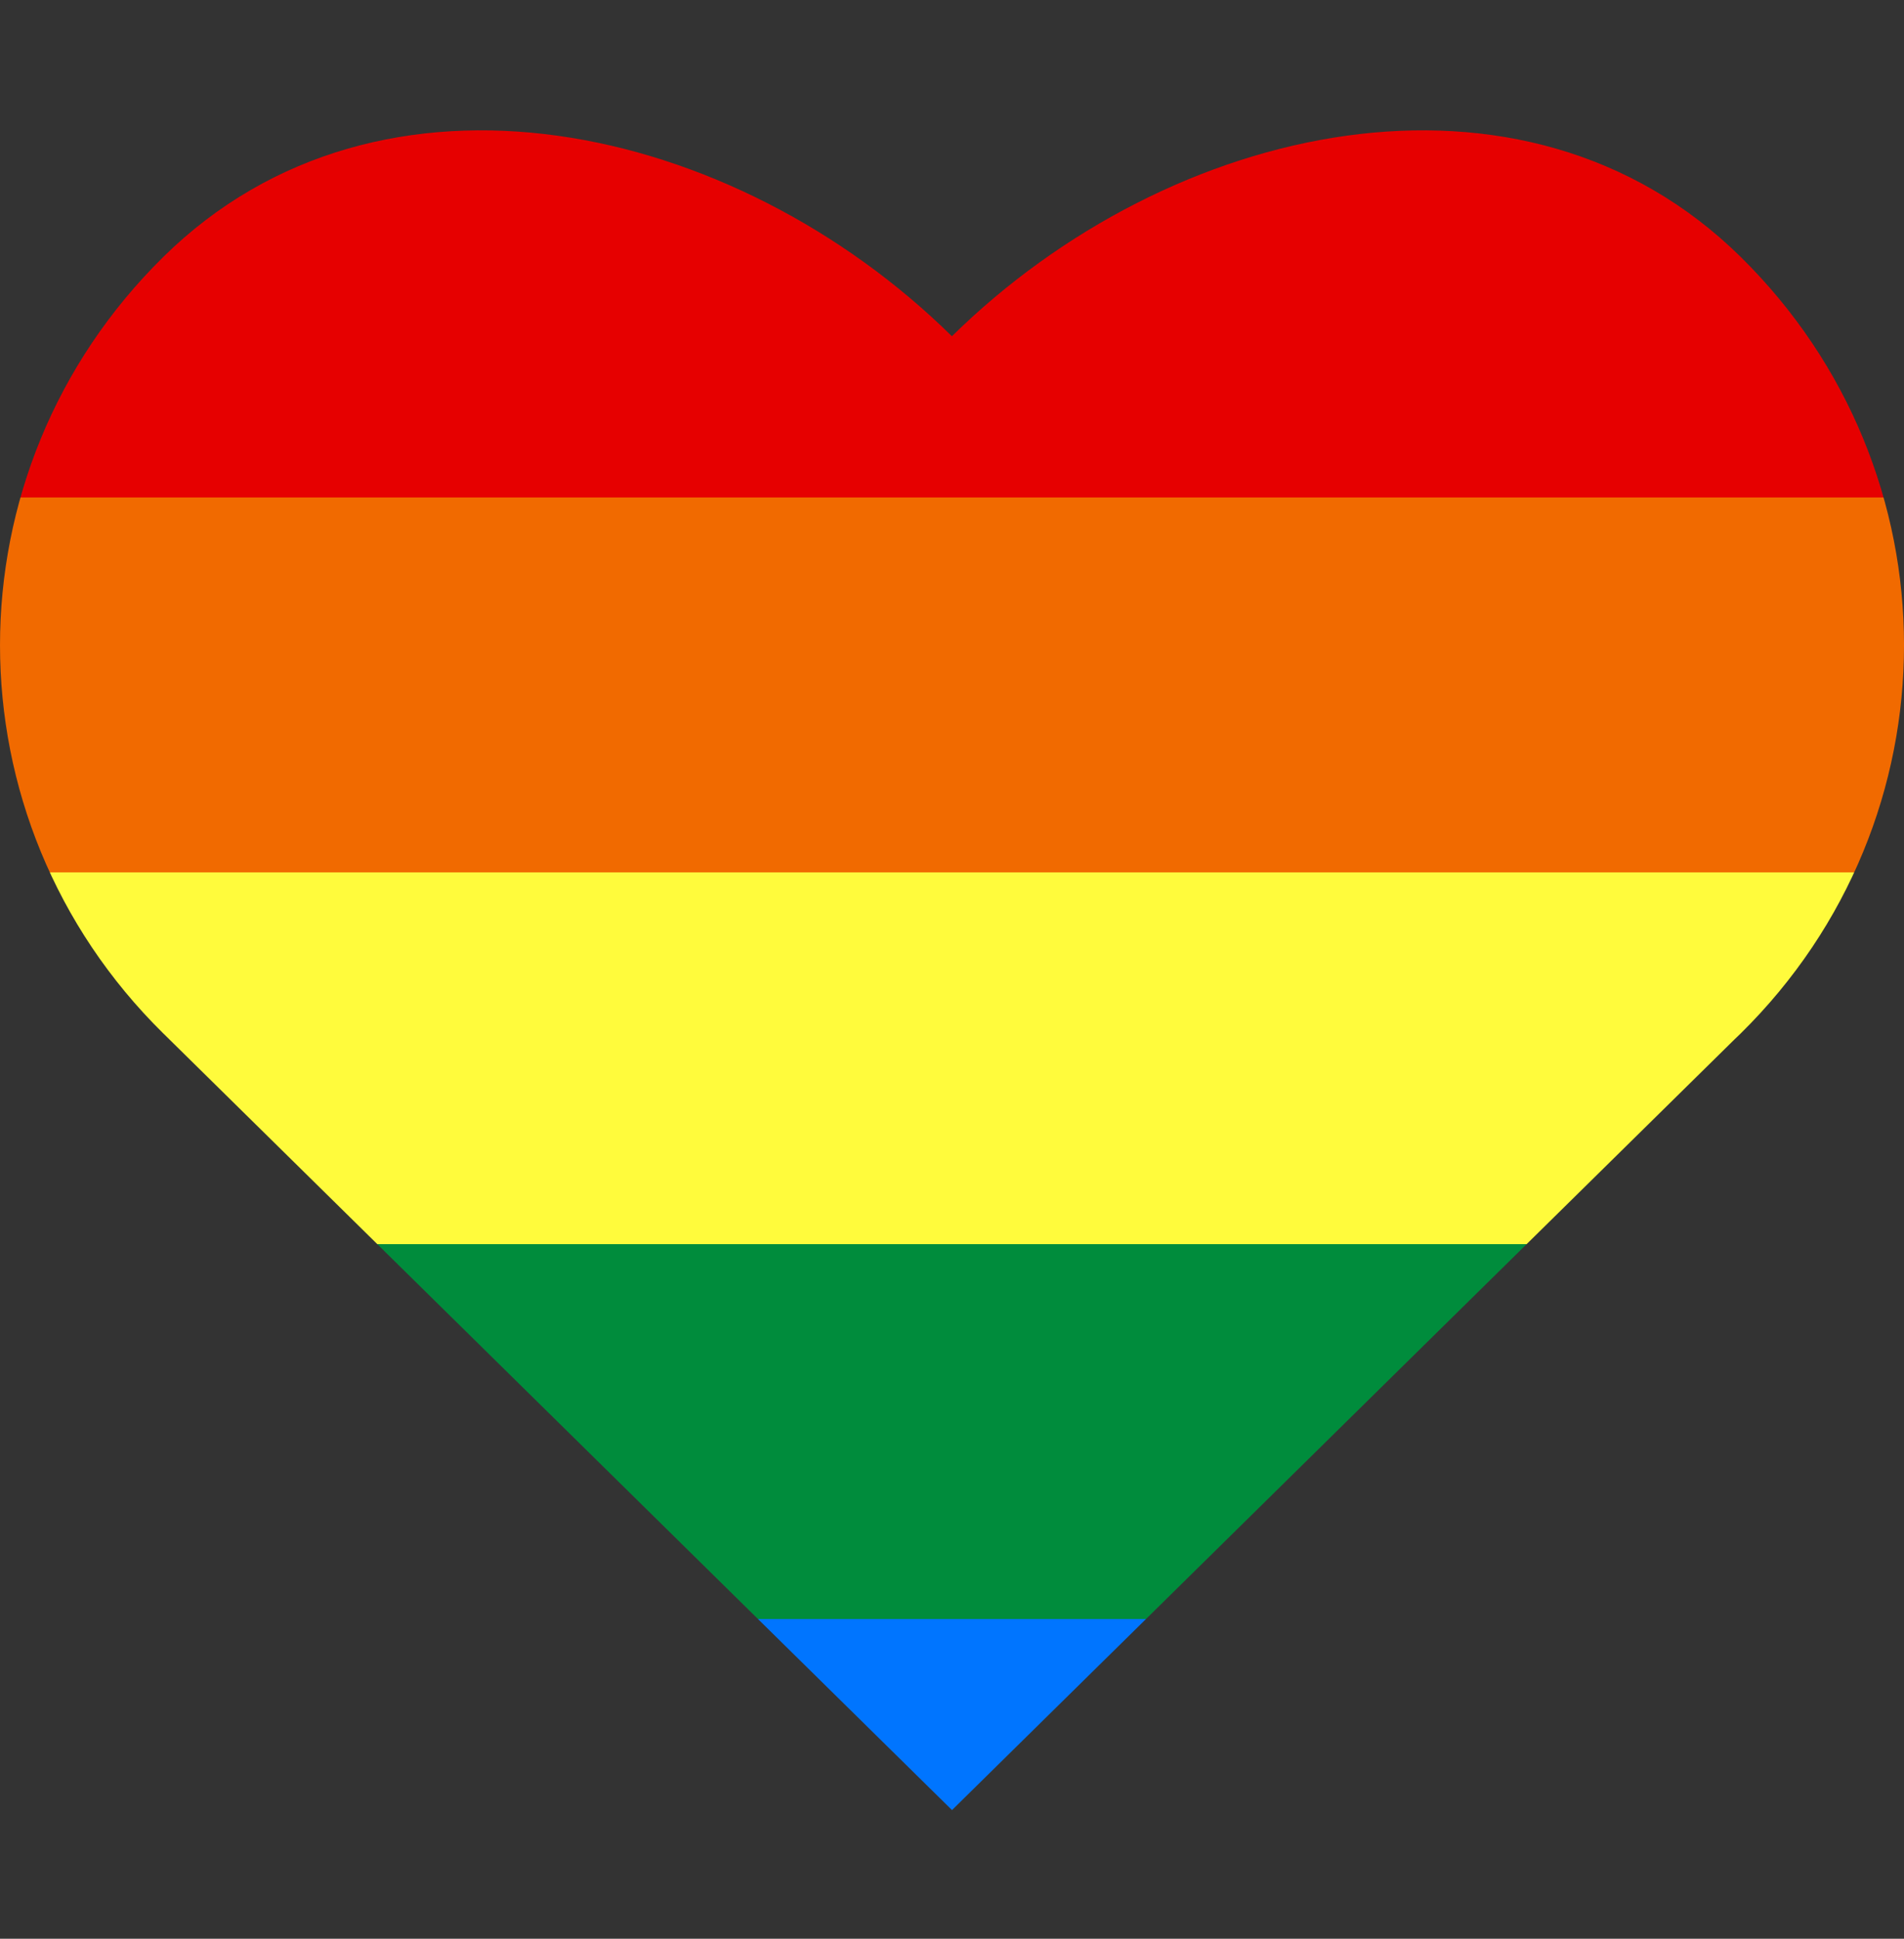
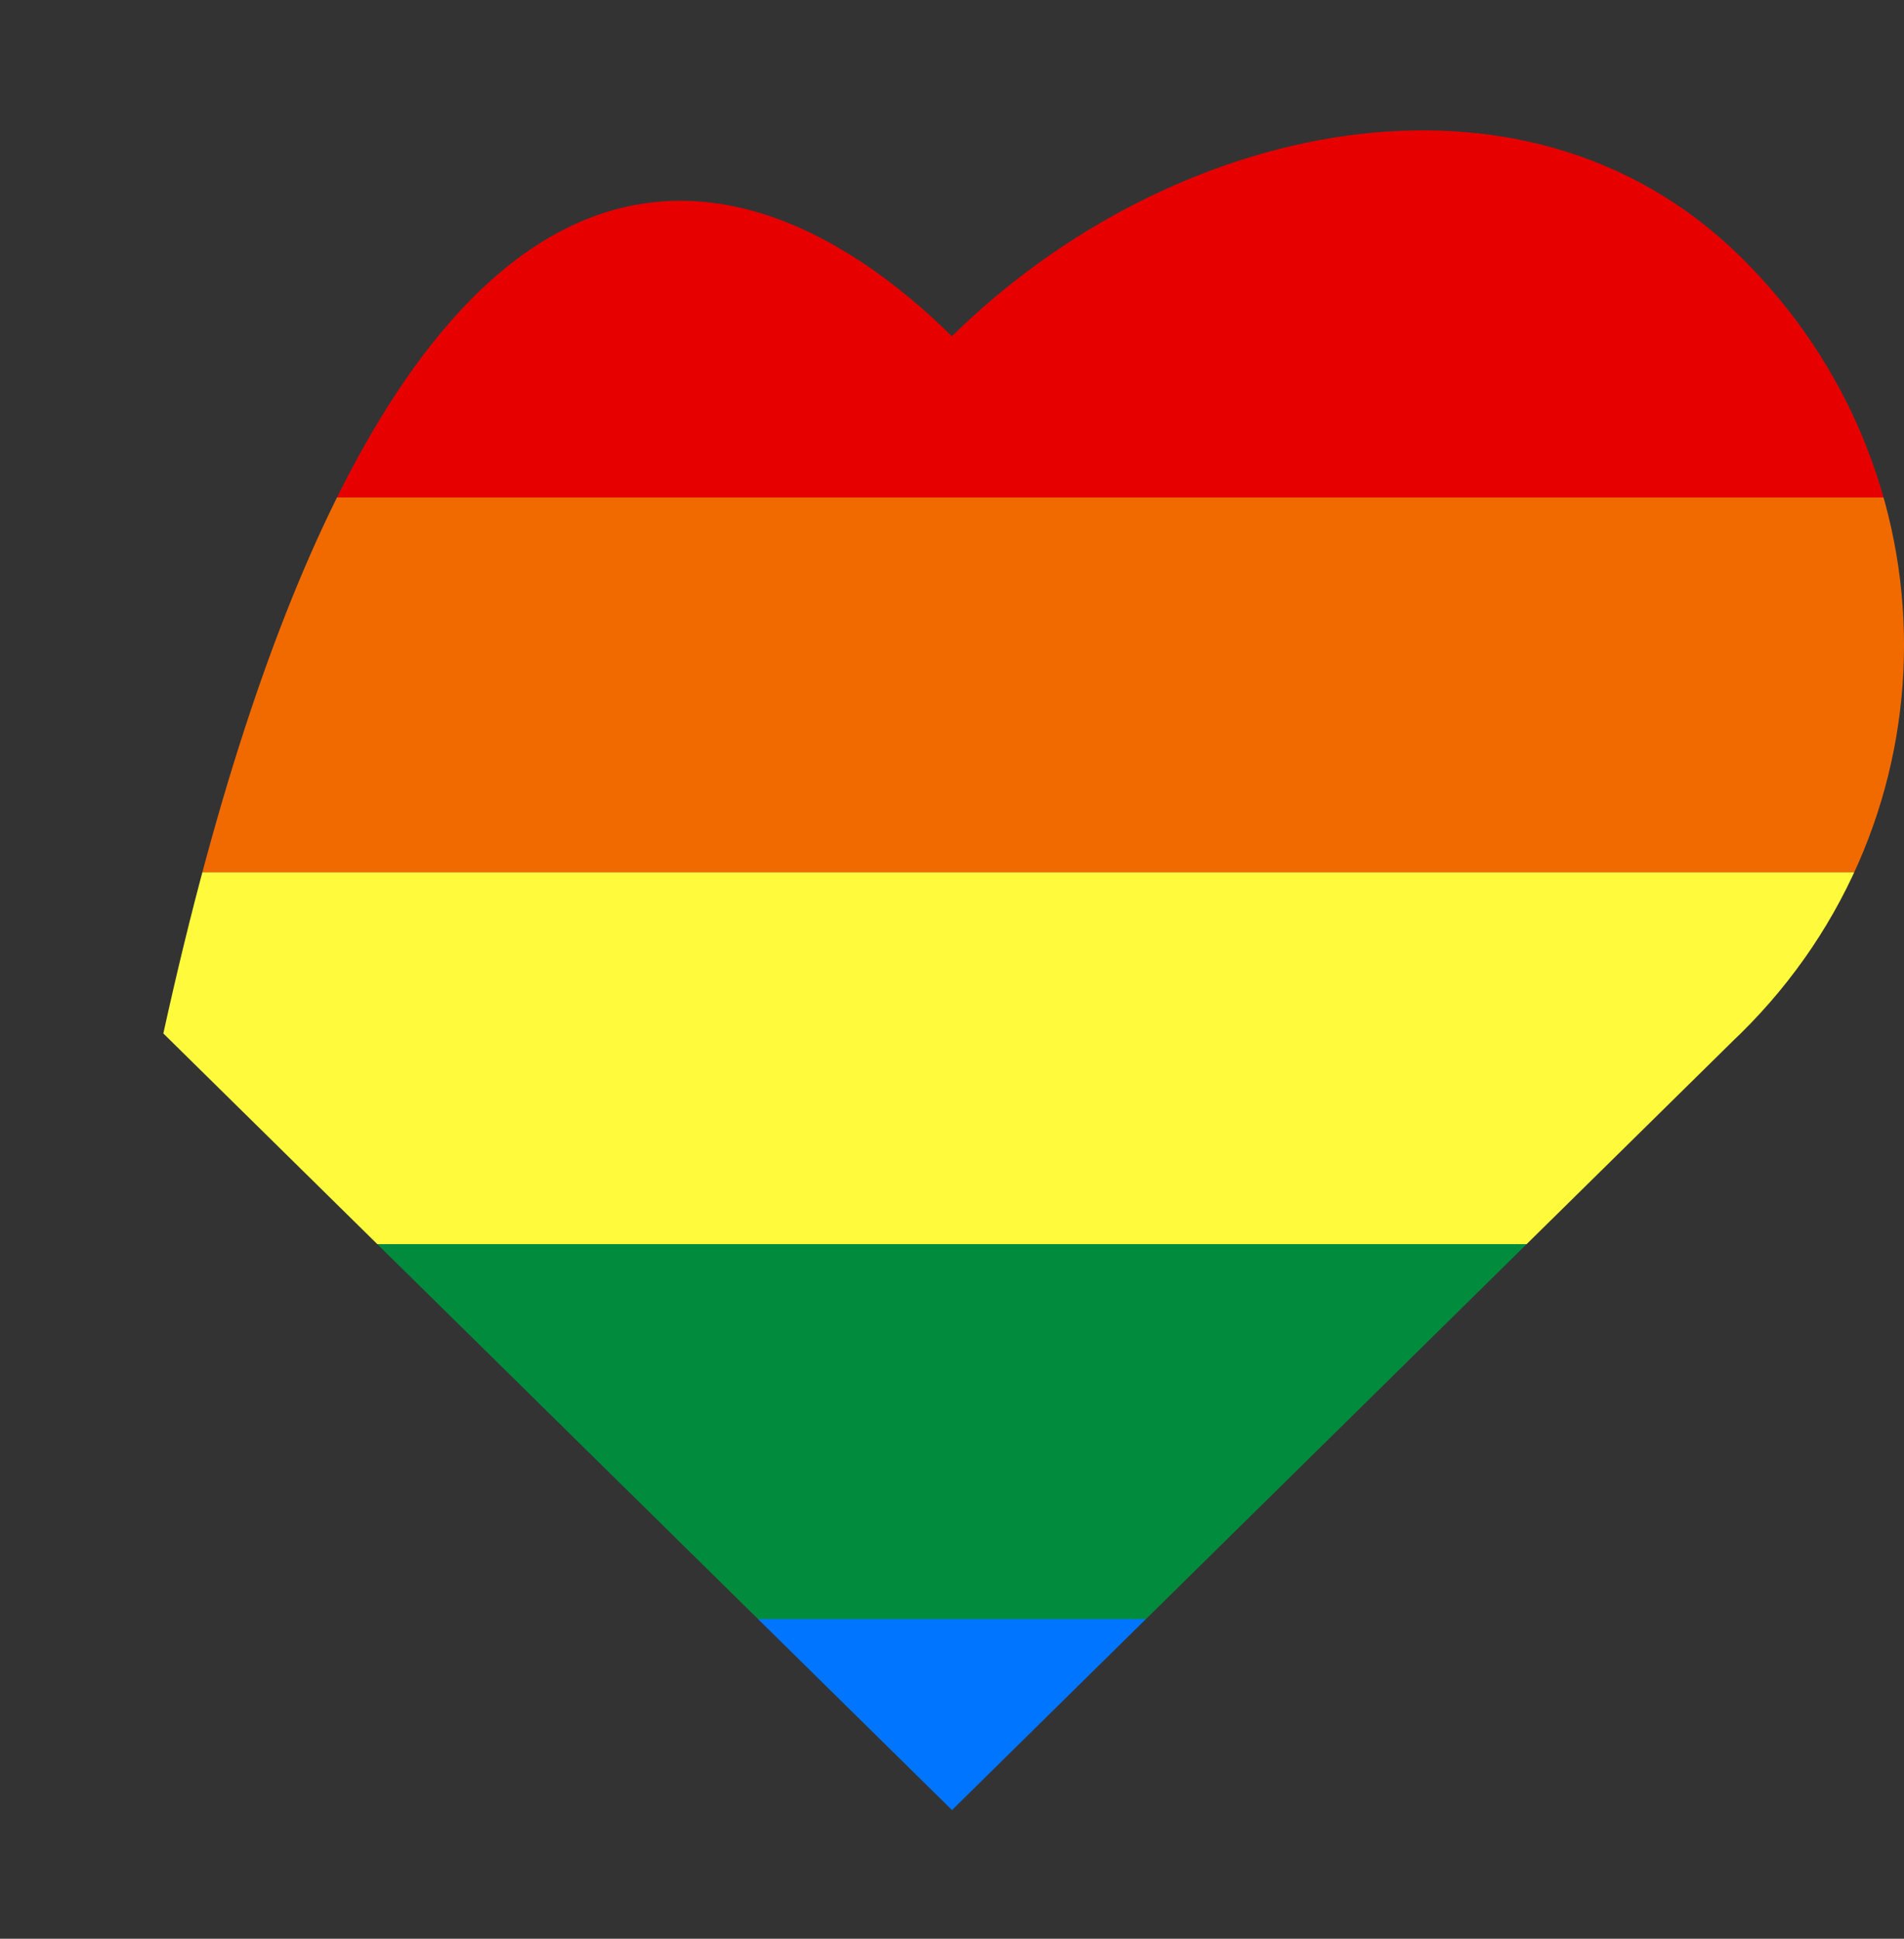
<svg xmlns="http://www.w3.org/2000/svg" fill="none" viewBox="0 0 56 57" height="57" width="56">
  <rect x="0" y="0" width="56" height="57" fill="#333333" stroke="none" />
-   <path fill="url(#paint0_linear_19280_14303)" d="M4.815 30.395L4.804 30.385C-1.601 24.08 -1.601 13.858 4.804 7.553C11.207 1.248 21.594 3.581 27.997 9.886C34.406 3.581 44.792 1.248 51.196 7.553C57.602 13.858 57.602 24.08 51.196 30.385L51.012 30.562L28 53.218L4.815 30.395Z" />
+   <path fill="url(#paint0_linear_19280_14303)" d="M4.815 30.395L4.804 30.385C11.207 1.248 21.594 3.581 27.997 9.886C34.406 3.581 44.792 1.248 51.196 7.553C57.602 13.858 57.602 24.08 51.196 30.385L51.012 30.562L28 53.218L4.815 30.395Z" />
  <defs>
    <linearGradient gradientUnits="userSpaceOnUse" y2="80.625" x2="0" y1="3.625" x1="0" id="paint0_linear_19280_14303">
      <stop stop-color="#E60000" />
      <stop stop-color="#E60000" offset="0.143" />
      <stop stop-color="#F16A00" offset="0.143" />
      <stop stop-color="#F16A00" offset="0.286" />
      <stop stop-color="#FFFB3C" offset="0.286" />
      <stop stop-color="#FFFB3C" offset="0.428" />
      <stop stop-color="#008C3C" offset="0.428" />
      <stop stop-color="#008C3C" offset="0.571" />
      <stop stop-color="#0075FF" offset="0.571" />
      <stop stop-color="#0075FF" offset="0.714" />
      <stop stop-color="#FFACEF" offset="0.714" />
      <stop stop-color="#FFACEF" offset="0.857" />
      <stop stop-color="#4A00A8" offset="0.857" />
      <stop stop-color="#4A00A8" offset="1" />
    </linearGradient>
  </defs>
</svg>